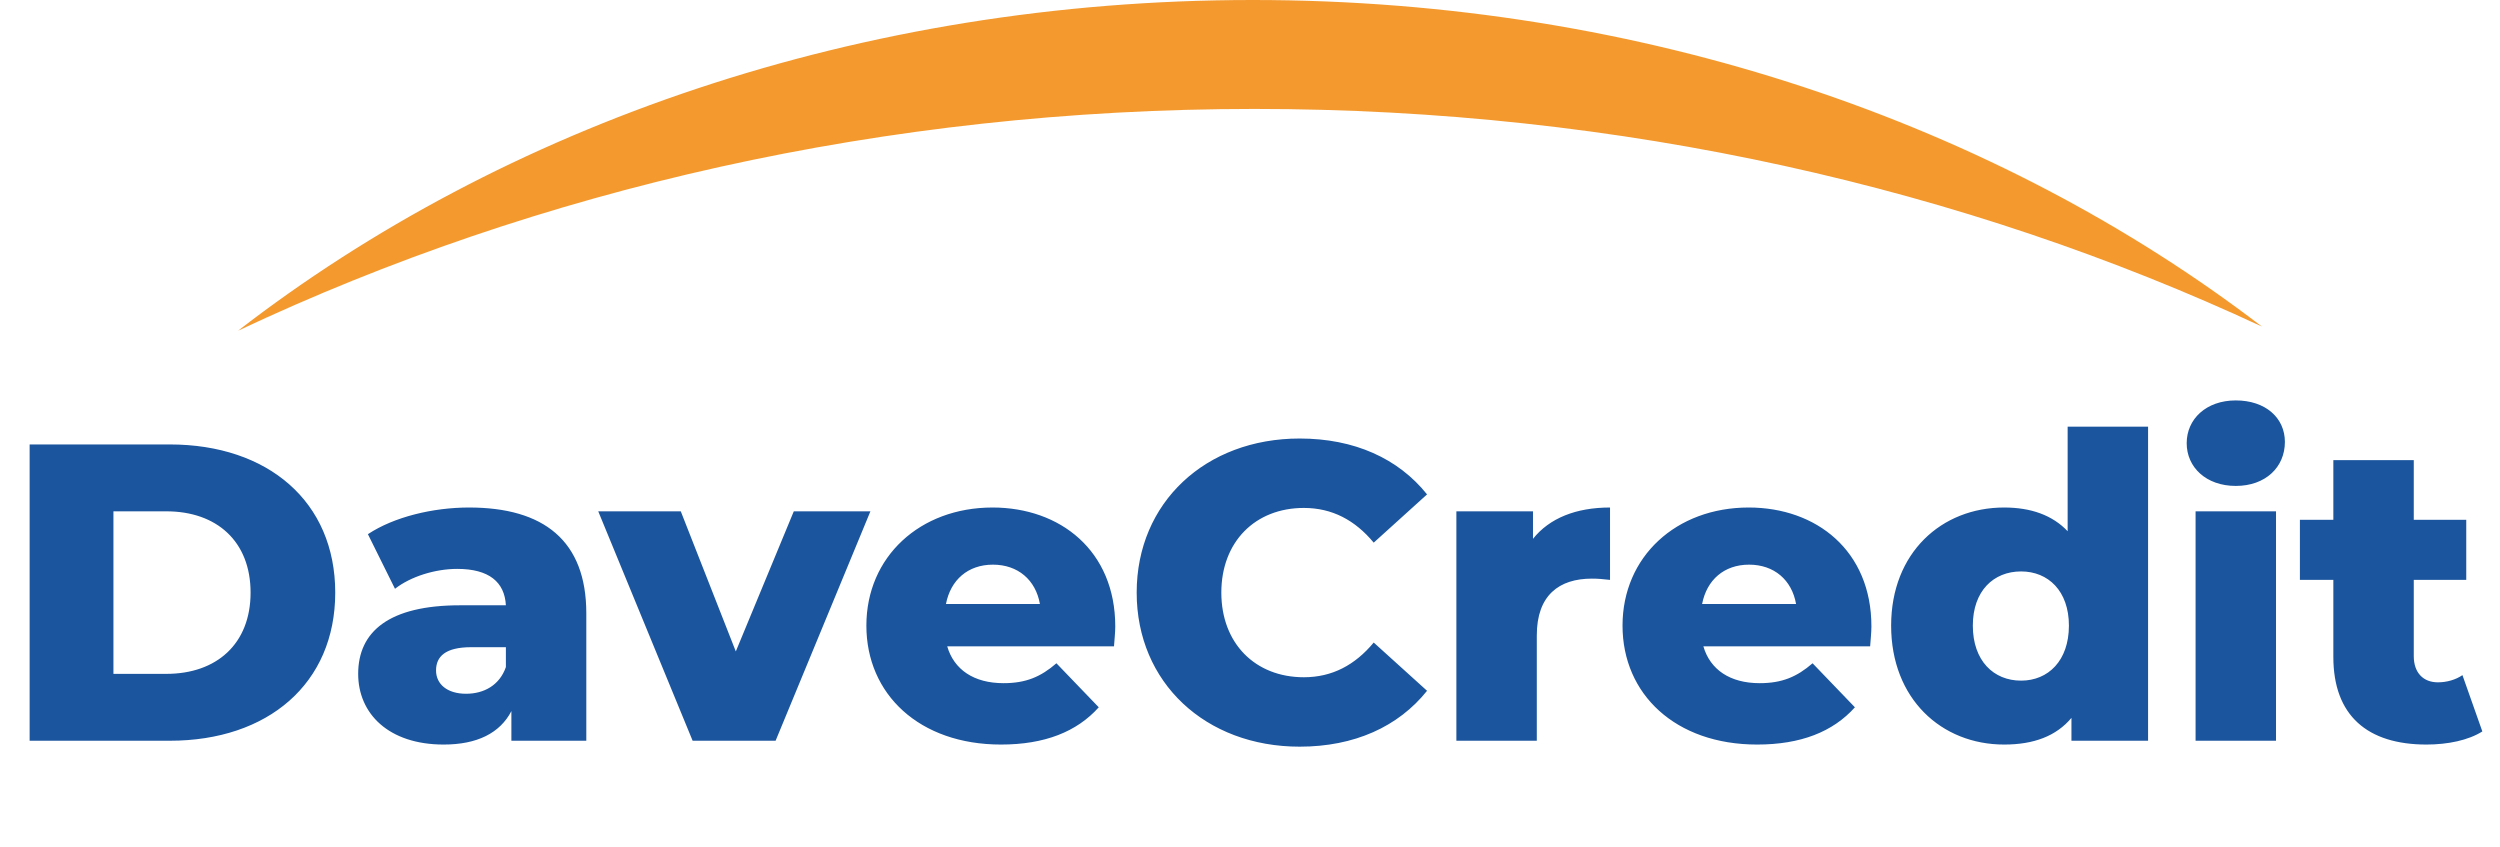
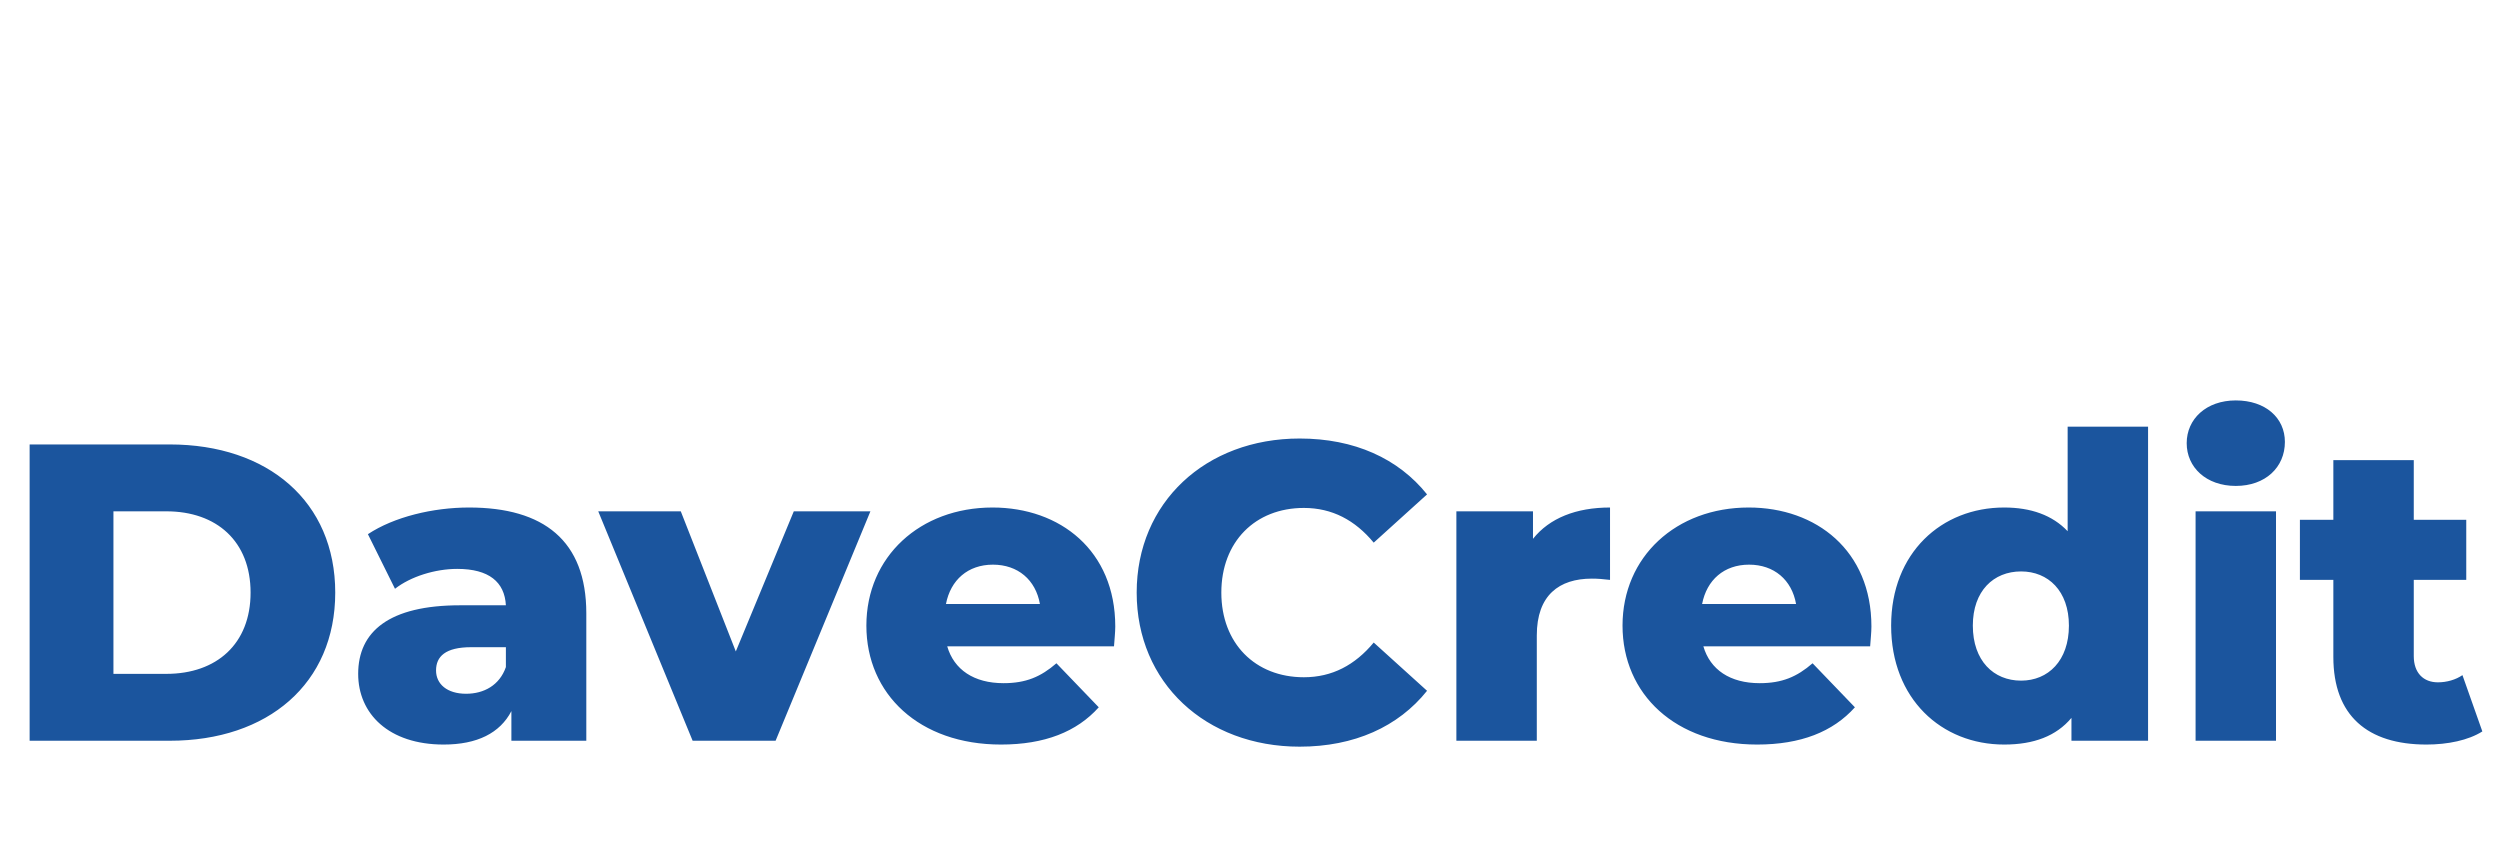
<svg xmlns="http://www.w3.org/2000/svg" width="189" height="64" viewBox="0 0 189 64" fill="none">
-   <path fill-rule="evenodd" clip-rule="evenodd" d="M171 24.689C148.514 14.215 122.522 8.235 94.832 8.235C66.869 8.235 40.638 14.333 18 25C38.034 9.498 65.019 9.26516e-06 94.702 6.67019e-06C124.186 4.09262e-06 151.008 9.372 171 24.689Z" fill="#F3992E" />
  <path d="M2.24 56V33.6H12.832C20.256 33.6 25.344 37.92 25.344 44.8C25.344 51.68 20.256 56 12.832 56H2.24ZM8.576 50.944H12.576C16.384 50.944 18.944 48.672 18.944 44.8C18.944 40.928 16.384 38.656 12.576 38.656H8.576V50.944ZM35.462 38.368C41.093 38.368 44.325 40.864 44.325 46.368V56H38.661V53.76C37.797 55.424 36.069 56.288 33.541 56.288C29.381 56.288 27.078 53.952 27.078 50.944C27.078 47.744 29.413 45.76 34.789 45.76H38.245C38.15 44 36.965 43.008 34.566 43.008C32.901 43.008 31.046 43.584 29.861 44.512L27.814 40.384C29.797 39.072 32.742 38.368 35.462 38.368ZM35.237 52.448C36.581 52.448 37.766 51.808 38.245 50.432V48.928H35.621C33.669 48.928 32.965 49.632 32.965 50.688C32.965 51.712 33.797 52.448 35.237 52.448ZM60.011 38.656H65.803L58.635 56H52.363L45.227 38.656H51.467L55.627 49.248L60.011 38.656ZM84.314 47.36C84.314 47.808 84.25 48.384 84.218 48.864H71.61C72.122 50.624 73.626 51.648 75.866 51.648C77.562 51.648 78.682 51.168 79.866 50.144L83.066 53.472C81.402 55.328 78.97 56.288 75.674 56.288C69.498 56.288 65.498 52.48 65.498 47.296C65.498 42.08 69.562 38.368 75.034 38.368C80.154 38.368 84.314 41.632 84.314 47.36ZM75.066 42.688C73.178 42.688 71.866 43.84 71.514 45.664H78.618C78.298 43.84 76.954 42.688 75.066 42.688ZM98.253 56.448C91.149 56.448 85.933 51.616 85.933 44.8C85.933 37.984 91.149 33.152 98.253 33.152C102.381 33.152 105.709 34.656 107.885 37.376L103.853 41.024C102.445 39.328 100.717 38.4 98.573 38.4C94.893 38.4 92.333 40.96 92.333 44.8C92.333 48.64 94.893 51.2 98.573 51.2C100.717 51.2 102.445 50.272 103.853 48.576L107.885 52.224C105.709 54.944 102.381 56.448 98.253 56.448ZM115.894 40.736C117.142 39.168 119.158 38.368 121.718 38.368V43.84C121.174 43.776 120.79 43.744 120.342 43.744C117.878 43.744 116.182 44.992 116.182 48.032V56H110.102V38.656H115.894V40.736ZM141.479 47.36C141.479 47.808 141.415 48.384 141.383 48.864H128.775C129.287 50.624 130.791 51.648 133.031 51.648C134.727 51.648 135.847 51.168 137.031 50.144L140.231 53.472C138.567 55.328 136.135 56.288 132.839 56.288C126.663 56.288 122.663 52.48 122.663 47.296C122.663 42.08 126.727 38.368 132.199 38.368C137.319 38.368 141.479 41.632 141.479 47.36ZM132.231 42.688C130.343 42.688 129.031 43.84 128.679 45.664H135.783C135.463 43.84 134.119 42.688 132.231 42.688ZM156.314 32.256H162.394V56H156.602V54.272C155.45 55.648 153.754 56.288 151.514 56.288C146.778 56.288 142.97 52.832 142.97 47.296C142.97 41.792 146.778 38.368 151.514 38.368C153.53 38.368 155.162 38.944 156.314 40.16V32.256ZM152.794 51.456C154.842 51.456 156.41 49.952 156.41 47.296C156.41 44.672 154.842 43.2 152.794 43.2C150.714 43.2 149.146 44.672 149.146 47.296C149.146 49.952 150.714 51.456 152.794 51.456ZM169.026 36.736C166.786 36.736 165.314 35.328 165.314 33.504C165.314 31.68 166.786 30.272 169.026 30.272C171.266 30.272 172.738 31.584 172.738 33.408C172.738 35.328 171.266 36.736 169.026 36.736ZM165.986 56V38.656H172.066V56H165.986ZM186.161 51.04L187.665 55.296C186.609 55.968 185.041 56.288 183.441 56.288C178.993 56.288 176.401 54.112 176.401 49.664V43.84H173.873V39.296H176.401V34.784H182.481V39.296H186.449V43.84H182.481V49.6C182.481 50.88 183.217 51.584 184.305 51.584C184.977 51.584 185.649 51.392 186.161 51.04Z" fill="#1B559E" />
</svg>